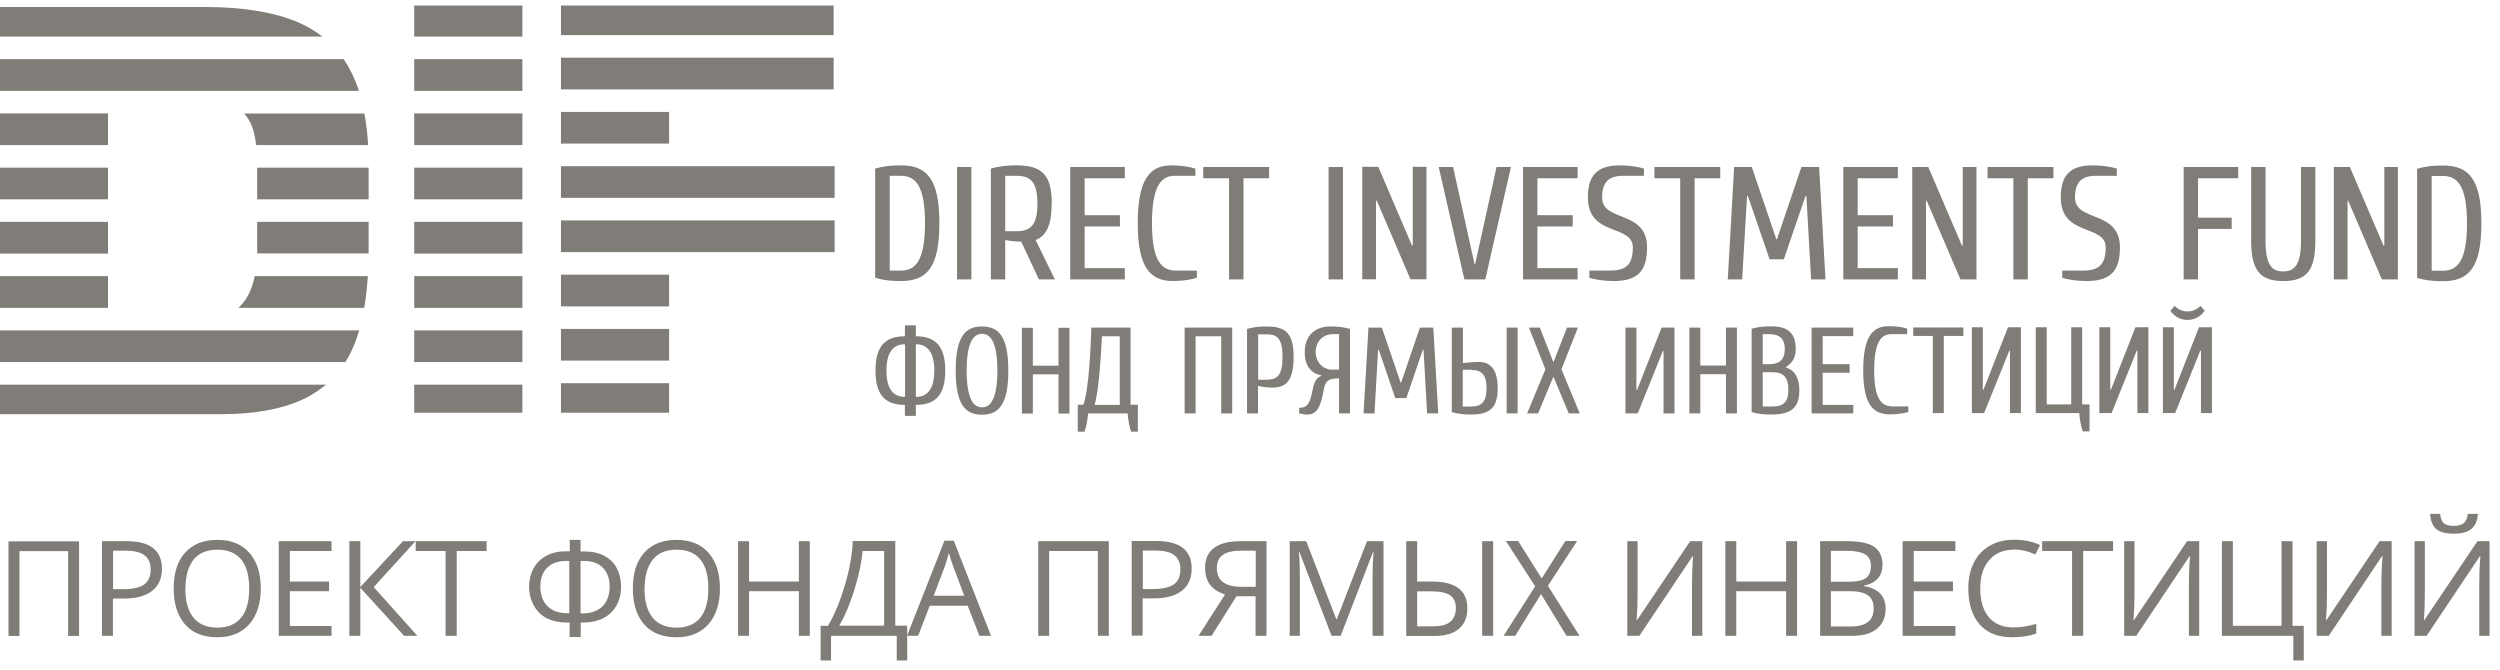
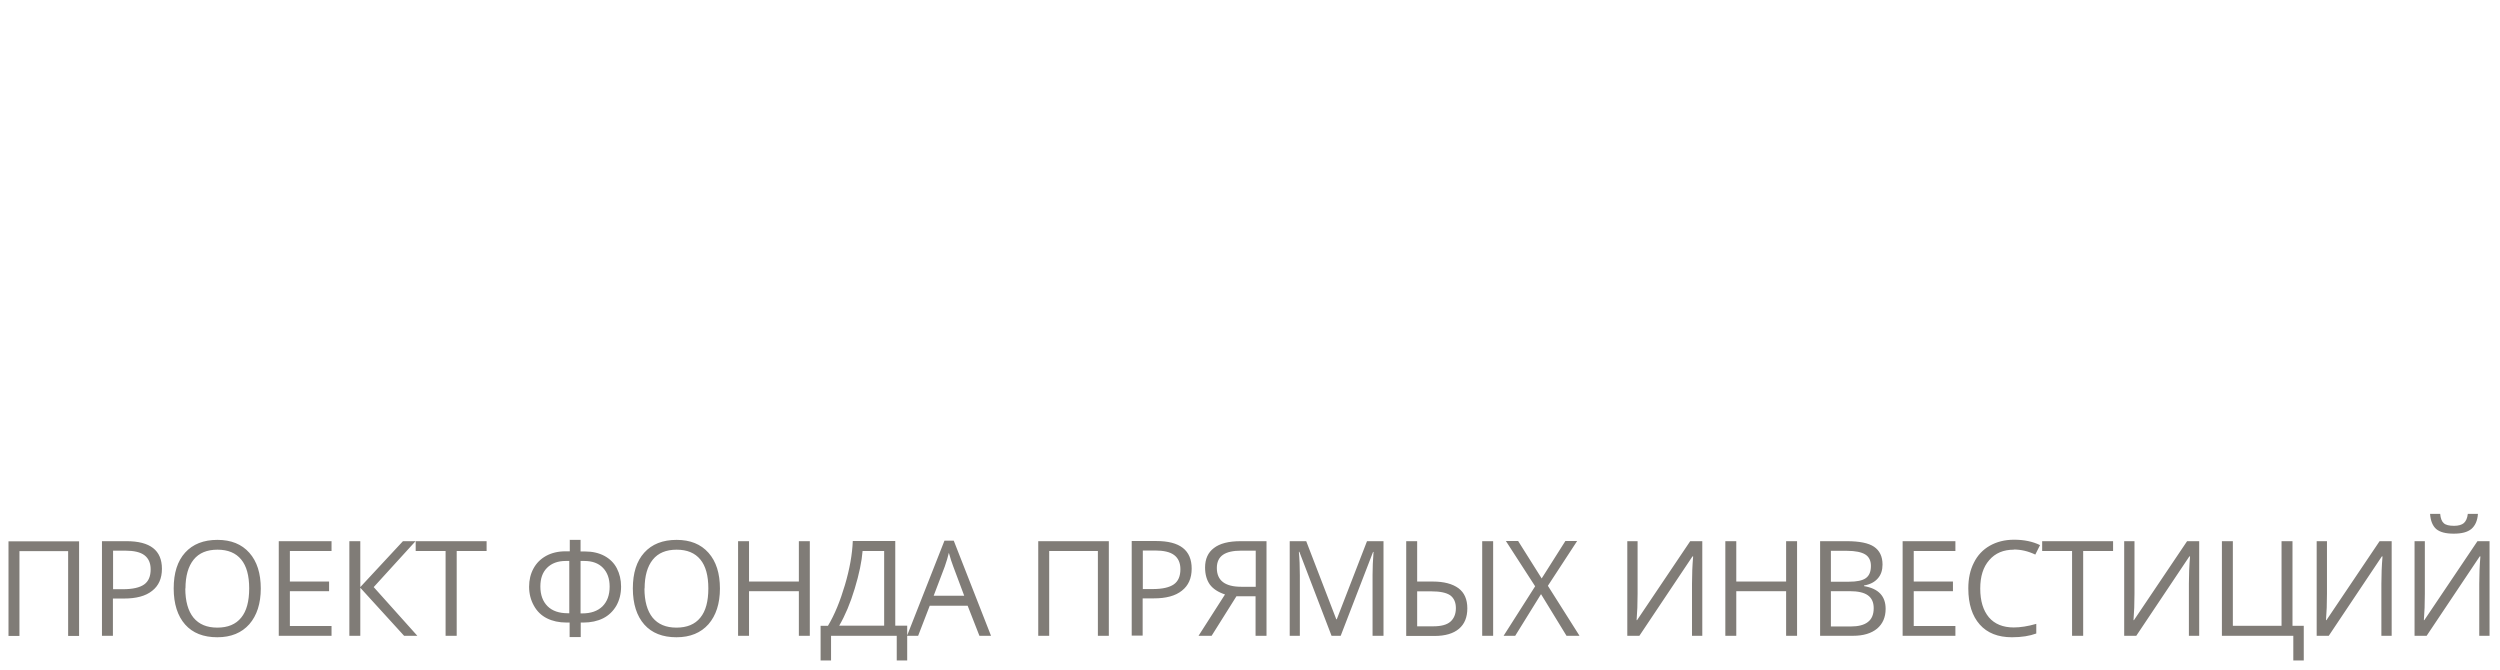
<svg xmlns="http://www.w3.org/2000/svg" xml:space="preserve" width="153mm" height="41mm" version="1.1" style="shape-rendering:geometricPrecision; text-rendering:geometricPrecision; image-rendering:optimizeQuality; fill-rule:evenodd; clip-rule:evenodd" viewBox="0 0 15300 4100">
  <defs>
    <style type="text/css">
   
    .fil0 {fill:#807C77;fill-rule:nonzero}
   
  </style>
  </defs>
  <g id="Слой_x0020_1">
    <g id="_992553712">
-       <path class="fil0" d="M3197 2354l0 172 -662 0 0 -172 662 0zm0 -332l0 194 -662 0 0 -194 662 0zm0 -332l0 194 -662 0 0 -194 662 0zm0 -332l0 194 -662 0 0 -194 662 0zm0 -332l0 194 -662 0 0 -194 662 0zm0 -332l0 194 -662 0 0 -194 662 0zm0 -332l0 194 -662 0 0 -194 662 0zm0 -328l0 190 -662 0 0 -190 662 0zm-946 1656c-4,69 -12,134 -22,194l-770 0c49,-44 83,-109 100,-194l692 0zm5 -332l0 173 0 20 -682 0c0,-7 0,-13 0,-20l0 -173 682 0zm0 -332l0 194 -682 0 0 -194 682 0zm-26 -332c11,60 19,124 23,194l-685 0c-6,-48 -15,-88 -28,-120 -12,-29 -28,-54 -46,-73l737 0zm-2231 -470l0 -181 1257 0c235,0 425,32 572,95 53,23 102,52 145,86l-1974 0zm0 332l0 -194 2104 0c18,26 34,54 49,84 17,34 32,71 44,110l-2196 0zm0 332l0 -194 662 0 0 194 -662 0zm0 332l0 -194 662 0 0 194 -662 0zm0 332l0 -194 662 0 0 194 -662 0zm0 332l0 -194 662 0 0 194 -662 0zm0 332l0 -194 2199 0c-8,28 -17,54 -27,79 -16,41 -35,79 -57,115l-2115 0zm0 319l0 -181 1996 0c-33,28 -69,52 -109,74 -133,71 -313,107 -541,107l-1347 0zm4096 -190l0 181 -662 0 0 -181 662 0zm0 -332l0 194 -662 0 0 -194 662 0zm0 -332l0 194 -662 0 0 -194 662 0zm1013 -332l0 194 -1675 0 0 -194 1675 0zm-1013 -332l0 0 1013 0 0 194 -1675 0 0 -194 662 0zm-662 -802l0 -181 1669 0 0 181 -1669 0zm0 332l0 -194 1669 0 0 194 -1669 0zm662 138l0 194 -662 0 0 -194 662 0zm1654 681c0,-275 -79,-354 -236,-354 -59,0 -108,5 -157,20l0 668c49,15 98,20 157,20 157,0 236,-79 236,-354zm-88 0c0,231 -59,290 -147,290l-69 0 0 -580 69 0c88,0 147,59 147,290zm196 -344l0 688 88 0 0 -688 -88 0zm580 226c0,-177 -59,-236 -216,-236 -59,0 -108,5 -157,20l0 678 88 0 0 -241c25,5 69,10 98,10l108 231 98 0 -118 -241c64,-25 98,-88 98,-221zm-285 167l0 -339 69 0c88,0 128,39 128,172 0,128 -40,167 -128,167l-69 0zm486 -29l216 0 0 -69 -216 0 0 -226 246 0 0 -69 -334 0 0 688 334 0 0 -69 -246 0 0 -255zm540 334c59,0 118,-10 147,-20l0 -44 -128 0c-88,0 -147,-59 -147,-290 0,-231 59,-290 138,-290l128 0 0 -44c-30,-10 -88,-20 -147,-20 -128,0 -206,79 -206,354 0,275 79,354 216,354zm187 -629l157 0 0 619 88 0 0 -619 157 0 0 -69 -403 0 0 69zm766 -69l0 688 88 0 0 -688 -88 0zm290 206l5 0 206 481 98 0 0 -688 -84 0 0 481 -5 0 -206 -481 -98 0 0 688 84 0 0 -481zm472 -206l-88 0 157 688 128 0 157 -688 -88 0 -131 594 -4 0 -131 -594zm516 364l216 0 0 -69 -216 0 0 -226 246 0 0 -69 -334 0 0 688 334 0 0 -69 -246 0 0 -255zm309 -177c0,241 275,162 275,305 0,103 -40,142 -138,142l-128 0 0 44c29,10 88,20 147,20 147,0 206,-59 206,-206 0,-231 -275,-152 -275,-305 0,-93 39,-133 128,-133l128 0 0 -44c-29,-10 -88,-20 -147,-20 -137,0 -196,59 -196,196zm408 -118l157 0 0 619 88 0 0 -619 157 0 0 -69 -403 0 0 69zm791 496l133 -388 5 0 29 511 88 0 -39 -688 -108 0 -150 442 -4 0 -150 -442 -108 0 -39 688 88 0 30 -511 5 0 133 388 88 0zm452 -201l216 0 0 -69 -216 0 0 -226 246 0 0 -69 -334 0 0 688 334 0 0 -69 -246 0 0 -255zm418 -157l5 0 206 481 98 0 0 -688 -84 0 0 481 -5 0 -206 -481 -98 0 0 688 84 0 0 -481zm378 -138l157 0 0 619 88 0 0 -619 157 0 0 -69 -403 0 0 69zm447 118c0,241 275,162 275,305 0,103 -40,142 -138,142l-128 0 0 44c29,10 88,20 147,20 147,0 206,-59 206,-206 0,-231 -275,-152 -275,-305 0,-93 39,-133 128,-133l128 0 0 -44c-29,-10 -88,-20 -147,-20 -138,0 -196,59 -196,196zm840 192l206 0 0 -69 -206 0 0 -241 246 0 0 -69 -334 0 0 688 88 0 0 -309zm521 260c-69,0 -108,-39 -108,-187l0 -452 -88 0 0 452c0,186 59,246 197,246 138,0 196,-59 196,-246l0 -452 -88 0 0 452c0,147 -39,187 -108,187zm393 -432l5 0 206 481 98 0 0 -688 -83 0 0 481 -5 0 -206 -481 -98 0 0 688 84 0 0 -481zm820 138c0,-275 -79,-354 -236,-354 -59,0 -108,5 -157,20l0 668c49,15 98,20 157,20 157,0 236,-79 236,-354zm-88 0c0,231 -59,290 -147,290l-69 0 0 -580 69 0c88,0 147,59 147,290zm-9673 901c0,-116 45,-161 112,-161l2 8 0 307 -2 7c-67,0 -112,-45 -112,-161zm360 0c0,-150 -60,-210 -180,-210l0 -67 -67 0 0 67c-120,0 -180,60 -180,210 0,150 60,210 180,210l0 67 67 0 0 -67c120,0 180,-60 180,-210zm-67 0c0,116 -45,161 -112,161l-1 -7 0 -307 1 -8c67,0 112,45 112,161zm292 -270c-101,0 -161,60 -161,270 0,210 60,270 161,270 101,0 161,-60 161,-270 0,-210 -60,-270 -161,-270zm0 495c-49,0 -94,-45 -94,-225 0,-180 45,-225 94,-225 49,0 94,45 94,225 0,180 -45,225 -94,225zm468 -487l0 232 -157 0 0 -232 -67 0 0 525 67 0 0 -240 157 0 0 240 67 0 0 -525 -67 0zm221 472c30,-105 41,-345 45,-420l109 0 0 420 -154 0zm202 52c4,45 11,82 22,112l41 0 0 -165 -45 0 0 -472 -240 0c-4,127 -15,382 -49,472l-34 0 0 165 41 0c11,-30 19,-67 22,-112l240 0zm349 -525l0 525 67 0 0 -472 157 0 0 472 67 0 0 -525 -292 0zm540 367c82,0 127,-45 127,-187 0,-142 -45,-187 -165,-187 -45,0 -82,4 -120,15l0 517 67 0 0 -169c22,7 60,11 90,11zm-90 -49l0 -277 52 0c68,0 97,30 97,139 0,109 -30,139 -97,139l-52 0zm457 -60c-60,0 -105,-45 -105,-109 0,-64 45,-109 105,-109l38 0 0 217 -38 0zm-71 37c-26,12 -41,27 -53,87 -15,79 -30,109 -82,109l0 34c15,4 34,7 49,7 60,0 82,-45 101,-150 11,-56 26,-71 94,-71l0 214 67 0 0 -517c-38,-11 -75,-15 -120,-15 -98,0 -157,60 -157,157 0,105 60,135 101,142l0 3zm521 136l101 -296 4 0 22 390 68 0 -30 -525 -82 0 -115 337 -3 0 -115 -337 -82 0 -30 525 67 0 22 -390 4 0 101 296 67 0zm345 -431l-67 0 0 517c37,11 75,15 120,15 116,0 161,-45 161,-161 0,-116 -45,-161 -116,-161 -26,0 -68,4 -97,7l0 -217zm52 259c64,0 94,30 94,112 0,82 -30,112 -94,112l-52 0 0 -225 52 0zm217 -259l0 525 67 0 0 -525 -67 0zm285 210l-82 -210 -67 0 101 255 -112 270 67 0 94 -225 94 225 67 0 -112 -270 101 -255 -67 0 -82 210zm675 315l67 0 0 -525 -79 0 -150 382 -4 0 0 -382 -67 0 0 525 75 0 154 -382 4 0 0 382zm382 -525l0 232 -157 0 0 -232 -67 0 0 525 67 0 0 -240 157 0 0 240 67 0 0 -525 -67 0zm367 242c45,-30 60,-66 60,-111 0,-94 -45,-139 -150,-139 -45,0 -82,4 -120,15l0 510c37,11 75,15 120,15 127,0 172,-45 172,-150 0,-64 -23,-122 -82,-137l0 -3zm-82 31c67,0 97,30 97,109 0,72 -30,101 -97,101l-60 0 0 -210 60 0zm-60 -49l0 -184 38 0c67,0 97,30 97,90 0,64 -30,94 -97,94l-38 0zm367 52l165 0 0 -52 -165 0 0 -172 187 0 0 -52 -255 0 0 525 255 0 0 -52 -187 0 0 -195zm412 255c45,0 90,-7 112,-15l0 -34 -97 0c-67,0 -112,-45 -112,-221 0,-176 45,-221 105,-221l97 0 0 -34c-22,-8 -67,-15 -112,-15 -97,0 -157,60 -157,270 0,210 60,270 165,270zm142 -480l120 0 0 472 67 0 0 -472 120 0 0 -52 -307 0 0 52zm592 472l67 0 0 -525 -79 0 -150 382 -4 0 0 -382 -67 0 0 525 75 0 154 -382 4 0 0 382zm424 0c4,45 11,82 22,112l41 0 0 -165 -45 0 0 -472 -67 0 0 472 -150 0 0 -472 -67 0 0 525 266 0zm356 0l67 0 0 -525 -79 0 -150 382 -4 0 0 -382 -67 0 0 525 75 0 154 -382 4 0 0 382zm307 -622c-34,0 -60,-15 -79,-34l-26 30c26,37 64,56 105,56 41,0 79,-19 105,-56l-26 -30c-19,19 -45,34 -79,34zm82 622l67 0 0 -525 -79 0 -150 382 -4 0 0 -382 -67 0 0 525 75 0 154 -382 4 0 0 382z" />
      <path class="fil0" d="M484 3892l-67 0 0 -519 -298 0 0 519 -67 0 0 -579 432 0 0 579zm507 -411c0,59 -20,104 -60,135 -40,32 -97,47 -172,47l-68 0 0 228 -67 0 0 -579 150 0c145,0 217,56 217,169zm-300 125l61 0c60,0 103,-10 130,-29 27,-19 40,-50 40,-93 0,-38 -13,-67 -38,-86 -25,-19 -64,-28 -117,-28l-75 0 0 235zm905 -5c0,93 -24,166 -70,219 -47,53 -112,80 -196,80 -85,0 -151,-26 -197,-78 -46,-52 -70,-126 -70,-221 0,-94 23,-167 70,-219 47,-52 113,-78 198,-78 83,0 148,26 195,79 47,53 70,126 70,219zm-462 0c0,78 17,138 50,179 34,41 82,61 146,61 64,0 113,-20 146,-61 33,-40 49,-100 49,-179 0,-78 -16,-137 -49,-177 -33,-40 -81,-60 -145,-60 -64,0 -113,20 -146,61 -33,41 -50,100 -50,177zm895 290l-323 0 0 -579 323 0 0 60 -255 0 0 187 240 0 0 59 -240 0 0 213 255 0 0 60zm526 0l-82 0 -268 -294 0 294 -67 0 0 -579 67 0 0 281 261 -281 77 0 -256 281 267 298zm239 0l-67 0 0 -519 -183 0 0 -60 434 0 0 60 -183 0 0 519zm691 -587l68 0 0 71 28 0c45,0 84,9 118,27 33,18 59,43 76,76 17,33 26,70 26,112 0,44 -10,83 -29,117 -20,34 -47,60 -81,77 -34,17 -75,26 -121,26l-16 0 0 89 -68 0 0 -89 -18 0c-47,0 -87,-9 -121,-26 -34,-17 -61,-43 -80,-78 -19,-34 -29,-73 -29,-115 0,-42 9,-79 27,-112 18,-33 43,-58 77,-77 33,-18 73,-28 118,-28l27 0 0 -71zm68 450l10 0c53,0 94,-14 124,-43 29,-29 44,-69 44,-121 0,-49 -14,-87 -41,-115 -27,-28 -65,-42 -114,-42l-23 0 0 321zm-68 -321l-23 0c-48,0 -86,14 -114,42 -28,28 -41,66 -41,114 0,52 15,92 44,121 29,29 71,43 124,43l9 0 0 -321zm921 168c0,93 -24,166 -70,219 -47,53 -112,80 -196,80 -85,0 -151,-26 -197,-78 -46,-52 -70,-126 -70,-221 0,-94 23,-167 70,-219 47,-52 113,-78 198,-78 83,0 148,26 195,79 47,53 70,126 70,219zm-462 0c0,78 17,138 50,179 34,41 82,61 146,61 64,0 113,-20 146,-61 33,-40 49,-100 49,-179 0,-78 -16,-137 -49,-177 -33,-40 -81,-60 -145,-60 -64,0 -113,20 -146,61 -33,41 -50,100 -50,177zm1012 290l-67 0 0 -273 -305 0 0 273 -67 0 0 -579 67 0 0 247 305 0 0 -247 67 0 0 579zm596 151l-64 0 0 -151 -402 0 0 151 -64 0 0 -212 45 0c41,-68 75,-152 104,-250 29,-98 45,-188 48,-269l260 0 0 518 73 0 0 212zm-141 -212l0 -458 -132 0c-5,64 -21,141 -48,230 -27,90 -59,165 -95,227l275 0zm583 61l-72 -184 -232 0 -71 184 -68 0 229 -582 57 0 228 582 -70 0zm-93 -245l-67 -179c-9,-23 -18,-51 -27,-84 -6,25 -14,53 -25,84l-68 179 188 0zm885 245l-67 0 0 -519 -298 0 0 519 -67 0 0 -579 432 0 0 579zm507 -411c0,59 -20,104 -60,135 -40,32 -97,47 -172,47l-68 0 0 228 -67 0 0 -579 150 0c145,0 217,56 217,169zm-300 125l61 0c60,0 103,-10 130,-29 27,-19 40,-50 40,-93 0,-38 -13,-67 -38,-86 -25,-19 -64,-28 -117,-28l-75 0 0 235zm574 44l-152 242 -80 0 162 -253c-42,-14 -73,-34 -93,-61 -19,-27 -29,-62 -29,-104 0,-52 18,-92 54,-119 36,-28 90,-42 163,-42l159 0 0 579 -67 0 0 -242 -118 0zm118 -279l-90 0c-48,0 -85,8 -110,25 -25,17 -38,44 -38,81 0,77 50,115 150,115l88 0 0 -222zm464 521l-197 -514 -3 0c4,41 6,89 6,145l0 369 -62 0 0 -579 101 0 184 478 3 0 185 -478 101 0 0 579 -67 0 0 -373c0,-43 2,-89 6,-140l-3 0 -198 513 -54 0zm457 0l0 -579 67 0 0 247 95 0c69,0 121,14 158,41 36,27 54,68 54,123 0,55 -17,96 -51,125 -34,29 -84,44 -150,44l-173 0zm67 -58l98 0c48,0 83,-9 105,-28 22,-19 34,-47 34,-83 0,-36 -12,-62 -35,-79 -24,-16 -62,-24 -115,-24l-87 0 0 214zm465 58l-67 0 0 -579 67 0 0 579zm526 0l-77 0 -156 -255 -158 255 -71 0 193 -303 -179 -277 75 0 144 229 145 -229 72 0 -179 274 193 305zm295 -579l63 0 0 322c0,60 -2,113 -6,161l3 0 325 -483 74 0 0 579 -63 0 0 -319c0,-53 2,-109 7,-167l-4 0 -325 486 -74 0 0 -579zm1039 579l-67 0 0 -273 -305 0 0 273 -67 0 0 -579 67 0 0 247 305 0 0 -247 67 0 0 579zm140 -579l164 0c77,0 133,11 167,34 34,23 52,59 52,109 0,34 -9,63 -29,85 -19,22 -47,37 -84,43l0 4c88,15 132,61 132,139 0,52 -18,92 -52,121 -35,29 -84,44 -147,44l-202 0 0 -579zm67 248l111 0c48,0 82,-7 103,-22 21,-15 31,-40 31,-75 0,-32 -12,-56 -35,-70 -23,-14 -60,-22 -111,-22l-99 0 0 190zm0 57l0 217 121 0c47,0 82,-9 105,-27 24,-18 36,-46 36,-85 0,-36 -12,-62 -36,-79 -24,-17 -61,-25 -110,-25l-115 0zm762 274l-323 0 0 -579 323 0 0 60 -255 0 0 187 240 0 0 59 -240 0 0 213 255 0 0 60zm358 -527c-64,0 -114,21 -151,64 -37,42 -55,100 -55,174 0,76 18,134 53,176 35,41 86,62 152,62 40,0 86,-7 138,-22l0 59c-40,15 -90,23 -149,23 -85,0 -151,-26 -197,-78 -46,-52 -70,-125 -70,-221 0,-60 11,-112 34,-157 22,-45 55,-80 97,-104 42,-24 92,-37 149,-37 61,0 114,11 159,33l-29 58c-44,-21 -88,-31 -132,-31zm423 527l-67 0 0 -519 -183 0 0 -60 434 0 0 60 -183 0 0 519zm252 -579l63 0 0 322c0,60 -2,113 -6,161l3 0 325 -483 74 0 0 579 -63 0 0 -319c0,-53 2,-109 7,-167l-4 0 -325 486 -74 0 0 -579zm1031 518l68 0 0 212 -64 0 0 -151 -437 0 0 -579 67 0 0 518 298 0 0 -518 67 0 0 518zm147 -518l63 0 0 322c0,60 -2,113 -6,161l3 0 325 -483 74 0 0 579 -63 0 0 -319c0,-53 2,-109 7,-167l-4 0 -325 486 -74 0 0 -579zm599 0l63 0 0 322c0,60 -2,113 -6,161l3 0 325 -483 74 0 0 579 -63 0 0 -319c0,-53 2,-109 7,-167l-4 0 -325 486 -74 0 0 -579zm240 -46c-49,0 -84,-9 -107,-28 -22,-19 -35,-50 -38,-93l62 0c2,27 10,47 22,57 12,11 33,16 63,16 27,0 47,-6 60,-17 13,-12 21,-30 24,-56l62 0c-3,42 -17,72 -40,92 -24,20 -60,29 -108,29z" />
    </g>
  </g>
</svg>